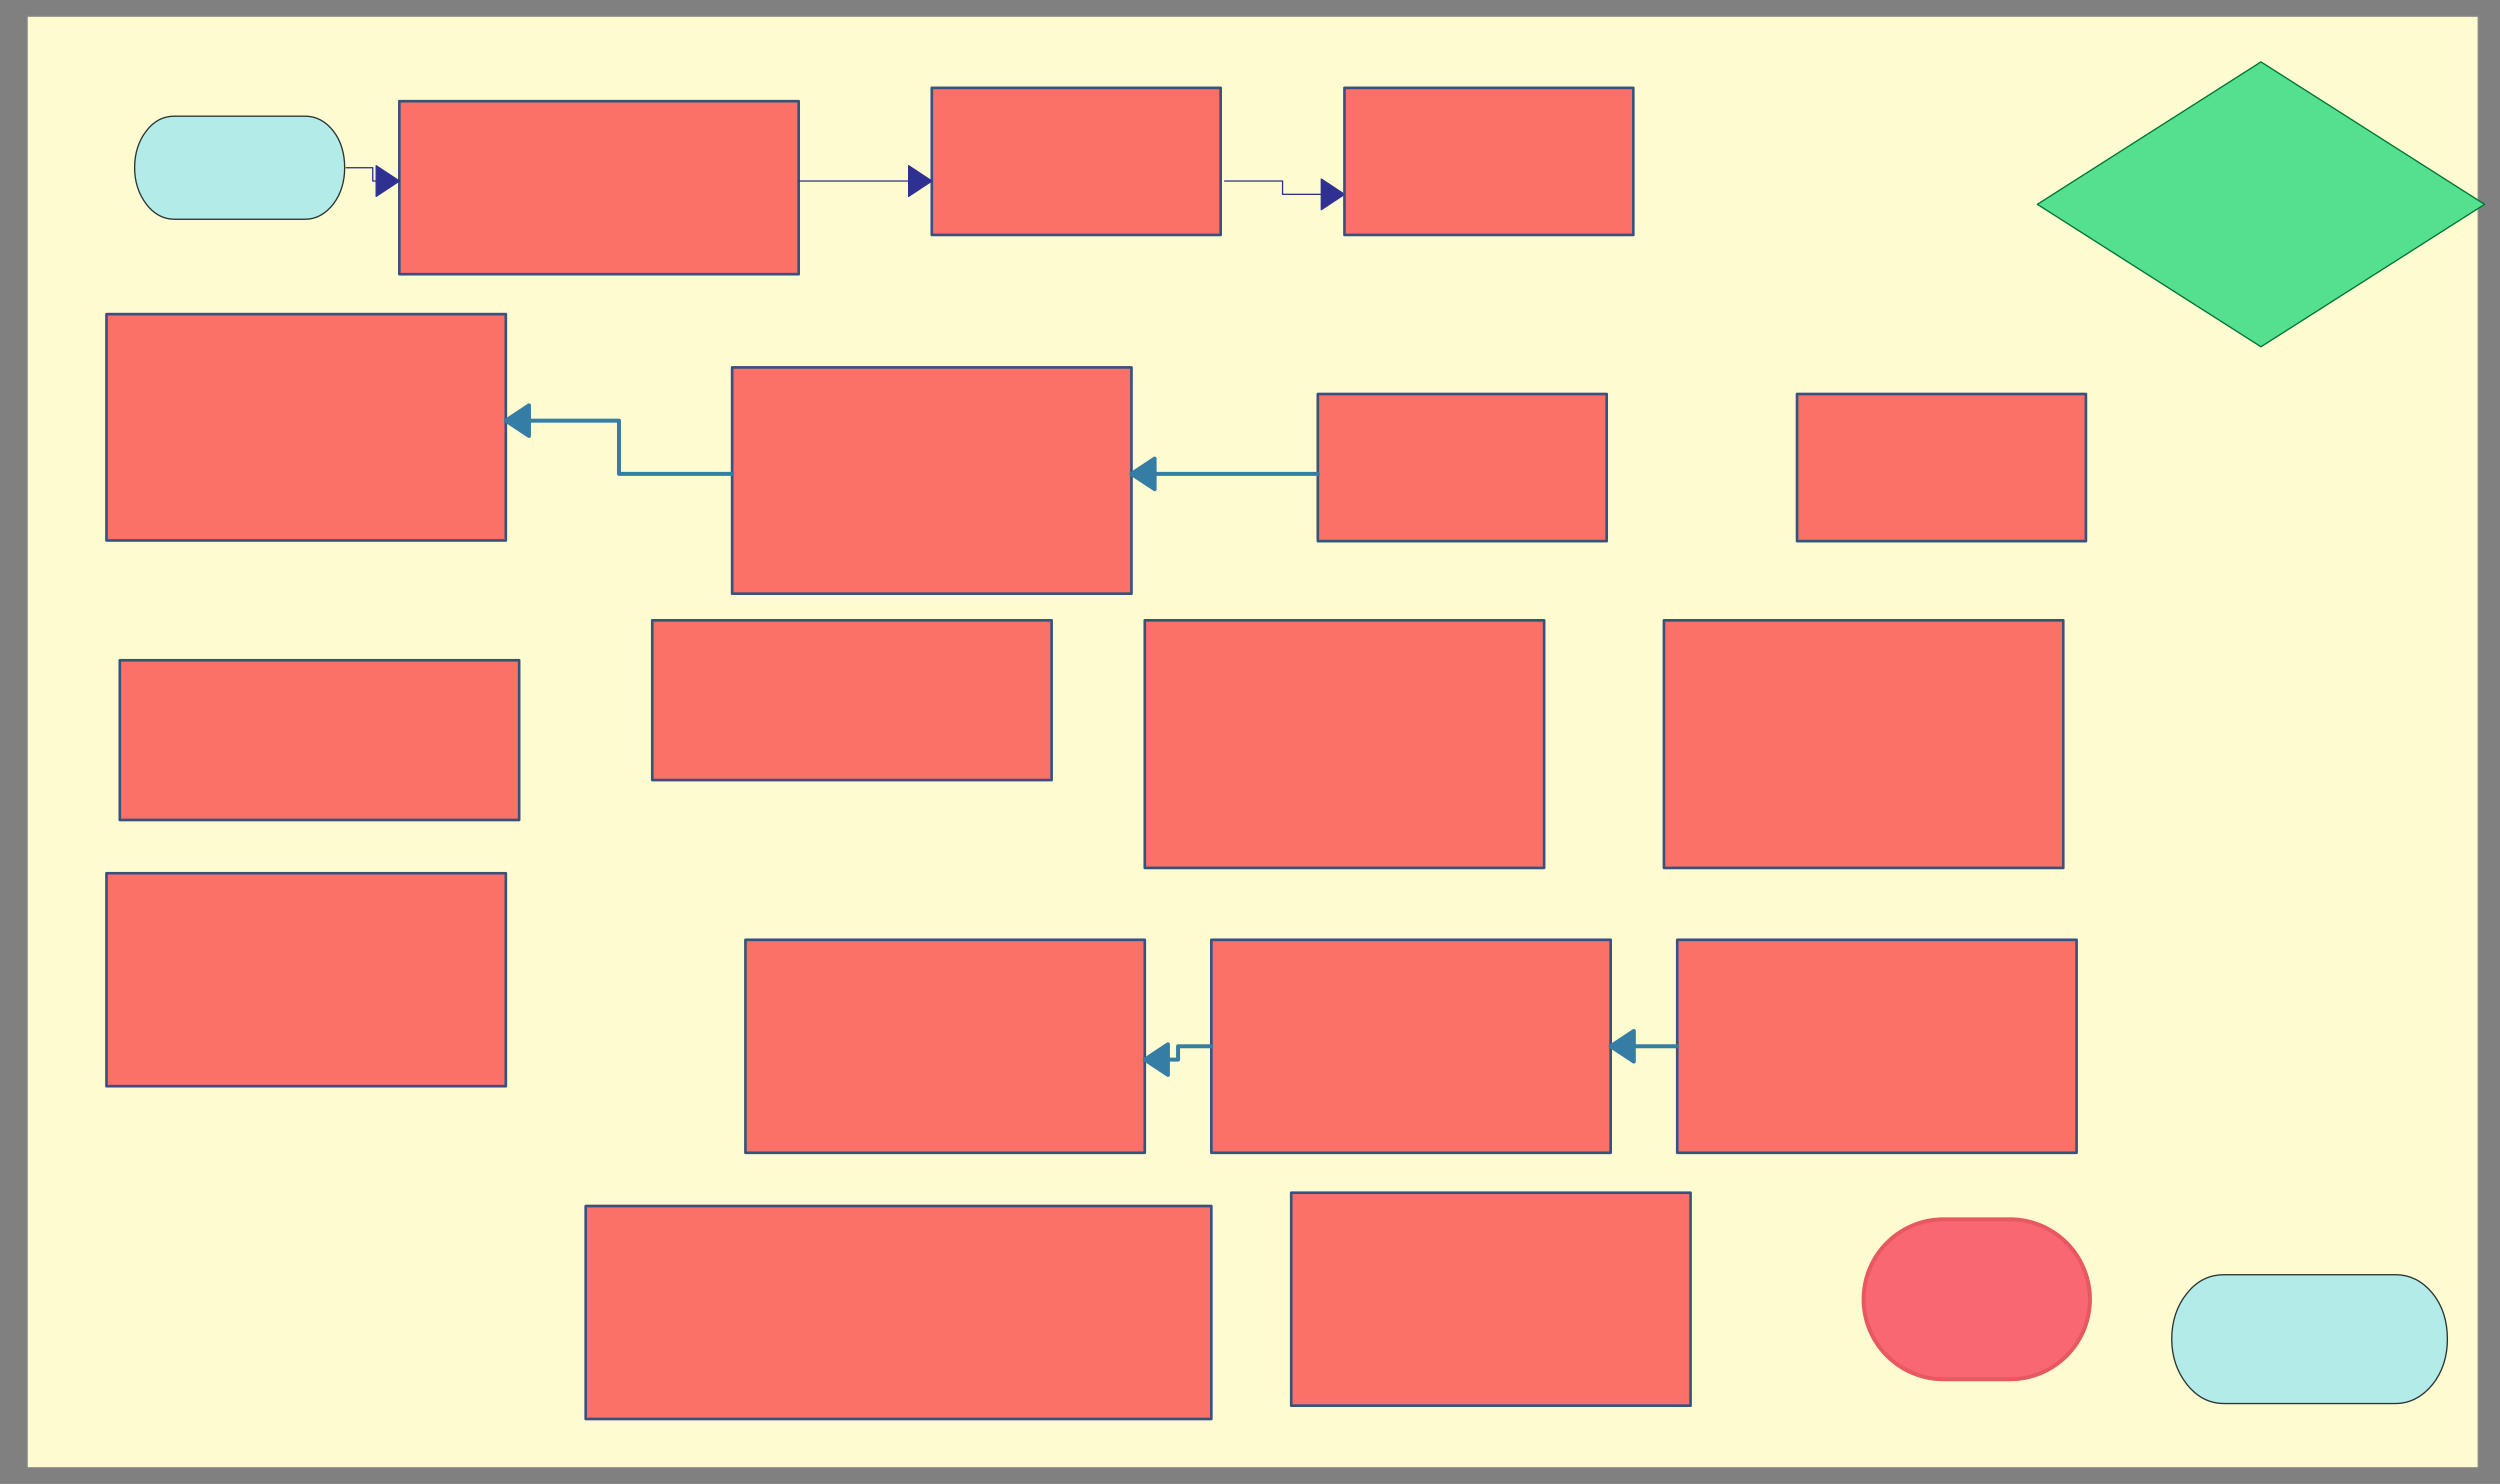
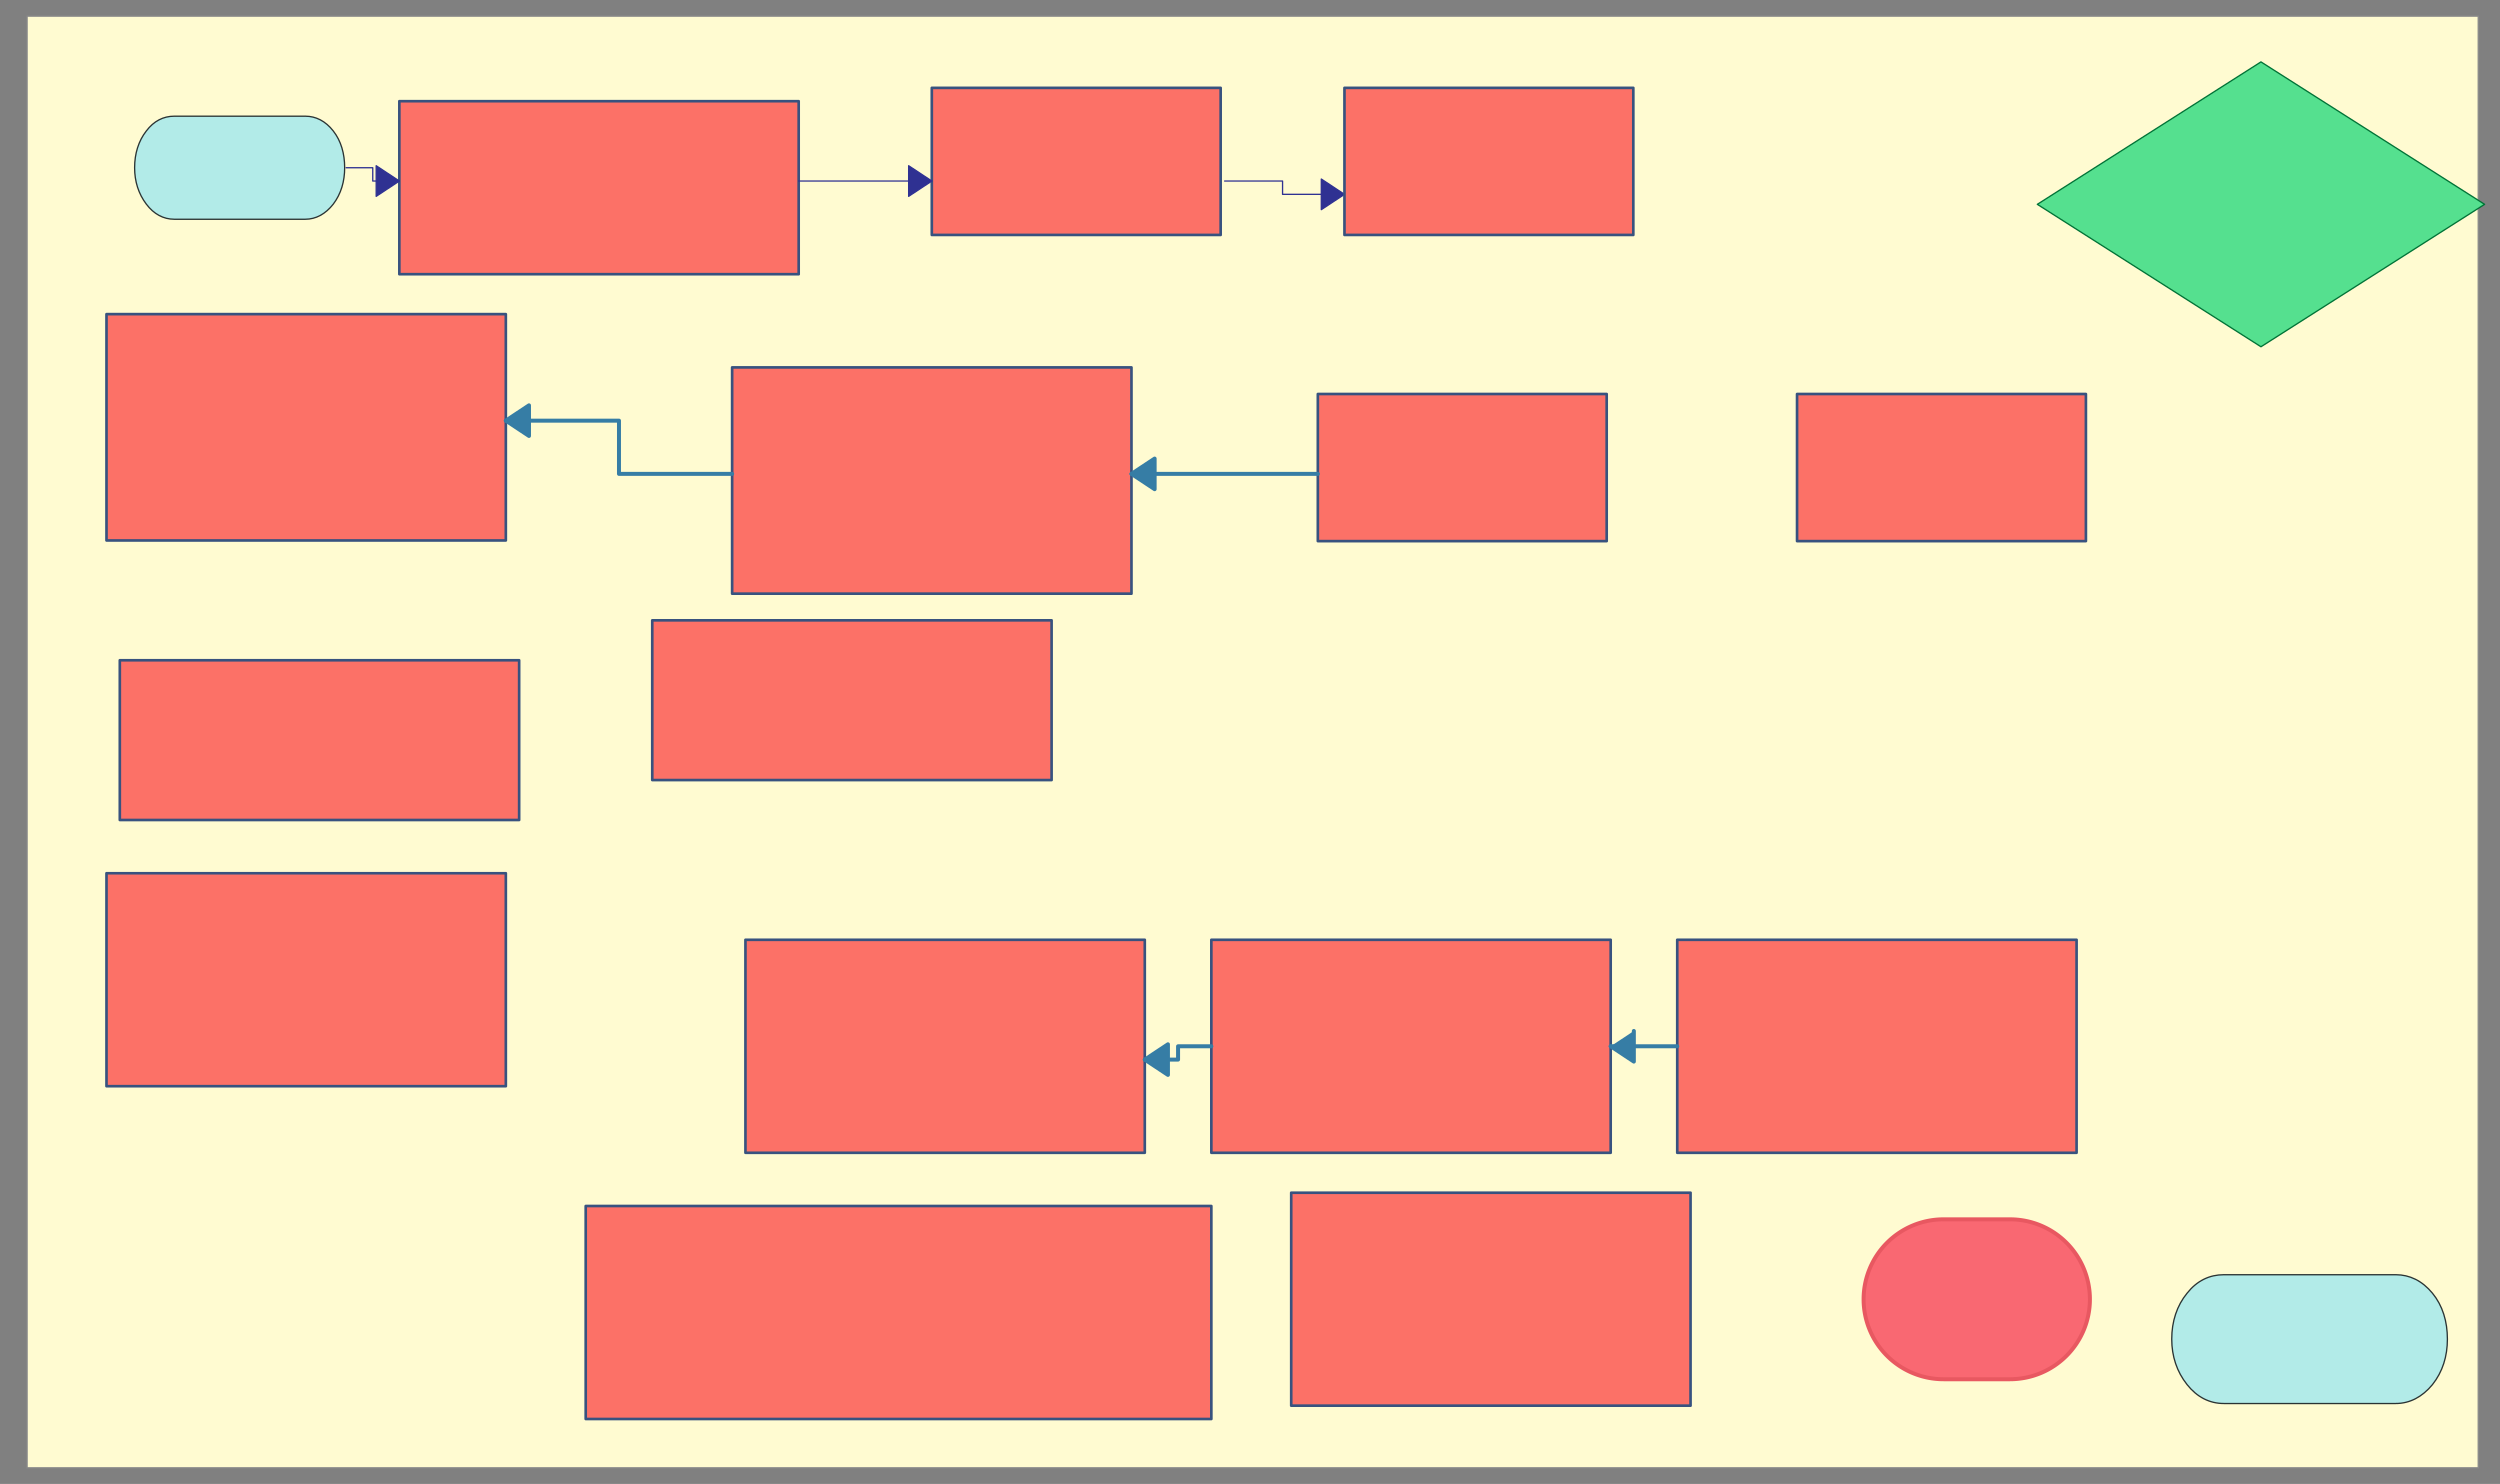
<svg xmlns="http://www.w3.org/2000/svg" version="1.0" viewBox="250 397 939.039 557.401">
  <rect x="250" y="397" width="939.039" height="557.401" fill="#808080" stroke="none" />
  <defs>
    <style type="text/css">
        @font-face {
            font-family: 'lt_bold';
            src: url('undefined/assets/fonts/lato/lt-bold-webfont.woff2') format('woff2'),
                url('undefined/assets/fonts/lato/lt-bold-webfont.woff') format('woff');
            font-weight: normal;
            font-style: normal;
        }
        @font-face {
            font-family: 'lt_bold_italic';
            src: url('undefined/assets/fonts/lato/lt-bolditalic-webfont.woff2') format('woff2'),
                url('undefined/assets/fonts/lato/lt-bolditalic-webfont.woff') format('woff');
            font-weight: normal;
            font-style: normal;
        }
        @font-face {
            font-family: 'lt_italic';
            src: url('undefined/assets/fonts/lato/lt-italic-webfont.woff2') format('woff2'),
                url('undefined/assets/fonts/lato/lt-italic-webfont.woff') format('woff');
            font-weight: normal;
            font-style: normal;
        }
        @font-face {
            font-family: 'lt_regular';
            src: url('undefined/assets/fonts/lato/lt-regular-webfont.woff2') format('woff2'),
                url('undefined/assets/fonts/lato/lt-regular-webfont.woff') format('woff');
            font-weight: normal;
            font-style: normal;
        }
        @font-face {
            font-family: 'lt-hairline';
            src: url('undefined/assets/fonts/embed/lt-hairline-webfont.woff2') format('woff2'),
                url('undefined/assets/fonts/embed/lt-hairline-webfont.woff') format('woff');
            font-weight: normal;
            font-style: normal;
        }
        @font-face {
            font-family: 'lt-thinitalic';
            src: url('undefined/assets/fonts/embed/lt-thinitalic-webfont.woff2') format('woff2'),
                url('undefined/assets/fonts/embed/lt-thinitalic-webfont.woff') format('woff');
            font-weight: normal;
            font-style: normal;
        }
        @font-face {
            font-family: 'champagne';
            src: url('undefined/assets/fonts/embed/champagne-webfont.woff2') format('woff2'),
                url('undefined/assets/fonts/embed/champagne-webfont.woff') format('woff');
            font-weight: normal;
            font-style: normal;
        }
        @font-face {
            font-family: 'indie';
            src: url('undefined/assets/fonts/embed/indie-flower-webfont.woff2') format('woff2'),
                url('undefined/assets/fonts/embed/indie-flower-webfont.woff') format('woff');
            font-weight: normal;
            font-style: normal;
        }
        @font-face {
            font-family: 'bebas';
            src: url('undefined/assets/fonts/embed/bebasneue_regular-webfont.woff2') format('woff2'),
                url('undefined/assets/fonts/embed/bebasneue_regular-webfont.woff') format('woff');
            font-weight: normal;
            font-style: normal;
        }
        @font-face {
            font-family: 'bree';
            src: url('undefined/assets/fonts/embed/breeserif-regular-webfont.woff2') format('woff2'),
                url('undefined/assets/fonts/embed/breeserif-regular-webfont.woff') format('woff');
            font-weight: normal;
            font-style: normal;
        }
        @font-face {
            font-family: 'spartan';
            src: url('undefined/assets/fonts/embed/leaguespartan-bold-webfont.woff2') format('woff2'),
                url('undefined/assets/fonts/embed/leaguespartan-bold-webfont.woff') format('woff');
            font-weight: normal;
            font-style: normal;
        }
        @font-face {
            font-family: 'montserrat';
            src: url('undefined/assets/fonts/embed/montserrat-medium-webfont.woff2') format('woff2'),
                url('undefined/assets/fonts/embed/montserrat-medium-webfont.woff') format('woff');
            font-weight: normal;
            font-style: normal;
        }
        @font-face {
            font-family: 'open_sanscondensed';
            src: url('undefined/assets/fonts/embed/opensans-condlight-webfont.woff2') format('woff2'),
                url('undefined/assets/fonts/embed/opensans-condlight-webfont.woff') format('woff');
            font-weight: normal;
            font-style: normal;
        }
        @font-face {
            font-family: 'open_sansitalic';
            src: url('undefined/assets/fonts/embed/opensans-italic-webfont.woff2') format('woff2'),
                url('undefined/assets/fonts/embed/opensans-italic-webfont.woff') format('woff');
            font-weight: normal;
            font-style: normal;
        }
        @font-face {
            font-family: 'playfair';
            src: url('undefined/assets/fonts/embed/playfairdisplay-regular-webfont.woff2') format('woff2'),
                url('undefined/assets/fonts/embed/playfairdisplay-regular-webfont.woff') format('woff');
            font-weight: normal;
            font-style: normal;
        }
        @font-face {
            font-family: 'raleway';
            src: url('undefined/assets/fonts/embed/raleway-regular-webfont.woff2') format('woff2'),
                url('undefined/assets/fonts/embed/raleway-regular-webfont.woff') format('woff');
            font-weight: normal;
            font-style: normal;
        }
        @font-face {
            font-family: 'courier_prime';
            src: url('undefined/assets/fonts/embed/courier_prime-webfont.woff2') format('woff2'),
                url('undefined/assets/fonts/embed/courier_prime-webfont.woff') format('woff');
            font-weight: normal;
            font-style: normal;
        }
        p {
            margin: 0;
        }
        </style>
  </defs>
  <g id="1w4m6mbnu3">
    <g transform="translate(255 400)">
      <path d="M 5.172,3.063 L 925.867,3.063 L 925.867,548.337 L 5.172,548.337 Z" fill="rgb(255, 251, 209)" stroke="rgb(137, 137, 137)" stroke-width="0.5" vector-effect="non-scaling-stroke" stroke-dasharray="" />
    </g>
  </g>
  <g id="1sj1tqt4if">
    <g transform="translate(400 435)">
      <rect x="0" y="0" width="149.999" height="65" fill="#fc7167ff" stroke="#38527f" stroke-width="1" stroke-linecap="round" stroke-linejoin="round" />
    </g>
  </g>
  <g id="1hvzhke1ol">
    <g transform="translate(600 430)">
      <rect x="0" y="0" width="108.499" height="55.25" fill="#fc7167ff" stroke="#38527f" stroke-width="1" stroke-linecap="round" stroke-linejoin="round" />
    </g>
  </g>
  <g id="6s7smhmld6">
    <g transform="translate(925 545)">
      <rect x="0" y="0" width="108.499" height="55.25" fill="#fc7167ff" stroke="#38527f" stroke-width="1" stroke-linecap="round" stroke-linejoin="round" />
    </g>
  </g>
  <g id="2hajs64zoi">
    <g>
      <path d="M 550,465 L 600,465" fill="none" stroke="#2f3192" stroke-width="0.5" stroke-linecap="round" stroke-linejoin="round" />
      <path d="M 600,465 L 591.304,459.25 L 591.304,470.75 Z" fill="#2f3192" stroke="#2f3192" stroke-width="0.5" stroke-linecap="round" stroke-linejoin="round" />
    </g>
  </g>
  <g id="2rzw13epwo">
    <g>
      <path d="M 710,465 L 731.75,465 L 731.75,467.5 L 731.75,470 L 755,470" fill="none" stroke="#2f3192" stroke-width="0.5" stroke-linecap="round" stroke-linejoin="round" />
      <path d="M 755,470 L 746.304,464.25 L 746.304,475.75 Z" fill="#2f3192" stroke="#2f3192" stroke-width="0.5" stroke-linecap="round" stroke-linejoin="round" />
    </g>
  </g>
  <g id="d3ww27yvaz">
    <g transform="translate(300 440)">
      <path d="M 75.178,6.193 C 72.247,2.451 68.641,0.645 64.696,0.645 L 15.441,0.645 C 11.383,0.645 7.777,2.451 4.959,6.193 C 2.029,9.933 0.564,14.708 0.564,19.998 C 0.564,25.159 2.029,29.804 4.959,33.674 C 7.777,37.416 11.383,39.351 15.441,39.351 L 64.696,39.351 C 68.641,39.351 72.247,37.416 75.178,33.674 C 78.109,29.804 79.461,25.159 79.461,19.998 C 79.461,14.708 78.109,9.933 75.178,6.193" fill="rgb(178, 235, 232)" stroke="rgb(42, 51, 51)" stroke-width="0.5" stroke-linecap="round" stroke-linejoin="round" vector-effect="non-scaling-stroke" stroke-dasharray="" />
    </g>
  </g>
  <g id="1x5ru8kp0q">
    <g>
      <path d="M 380,460 L 390.012,460 L 390.012,462.5 L 390.012,465 L 400,465" fill="none" stroke="#2f3192" stroke-width="0.5" stroke-linecap="round" stroke-linejoin="round" />
      <path d="M 400,465 L 391.304,459.25 L 391.304,470.75 Z" fill="#2f3192" stroke="#2f3192" stroke-width="0.5" stroke-linecap="round" stroke-linejoin="round" />
    </g>
  </g>
  <g id="5fcq6el17c">
    <g transform="translate(1065 875)">
      <path d="M 98.661,7.74 C 94.813,3.064 90.081,0.806 84.904,0.806 L 20.265,0.806 C 14.938,0.806 10.206,3.064 6.508,7.74 C 2.663,12.414 0.74,18.381 0.74,24.992 C 0.74,31.442 2.663,37.246 6.508,42.084 C 10.206,46.76 14.938,49.178 20.265,49.178 L 84.904,49.178 C 90.081,49.178 94.813,46.76 98.661,42.084 C 102.506,37.246 104.281,31.442 104.281,24.992 C 104.281,18.381 102.506,12.414 98.661,7.74" fill="rgb(178, 235, 232)" stroke="rgb(42, 51, 51)" stroke-width="0.5" stroke-linecap="round" stroke-linejoin="round" vector-effect="non-scaling-stroke" stroke-dasharray="" />
    </g>
  </g>
  <g id="1zf74gzctt">
    <g transform="translate(755 430)">
      <rect x="0" y="0" width="108.499" height="55.25" fill="#fc7167ff" stroke="#38527f" stroke-width="1" stroke-linecap="round" stroke-linejoin="round" />
    </g>
  </g>
  <g id="2pd8kapezh">
    <g transform="translate(1015 420)">
      <path d="M 84.25,0.25 L 0.25,53.75 L 84.25,107.25 L 168.25,53.75 L 84.25,0.25" fill="rgb(85, 224, 143)" stroke="rgb(0, 114, 54)" stroke-width="0.5" stroke-linecap="round" stroke-linejoin="round" stroke-dasharray="100 0" />
    </g>
  </g>
  <g id="1o4zwvmvtm">
    <g />
  </g>
  <g id="13c8g8ju64">
    <g transform="translate(745 545)">
      <rect x="0" y="0" width="108.499" height="55.25" fill="#fc7167ff" stroke="#38527f" stroke-width="1" stroke-linecap="round" stroke-linejoin="round" />
    </g>
  </g>
  <g id="1eeg97iemz">
    <g transform="translate(525 535)">
      <rect x="0" y="0" width="149.999" height="85" fill="#fc7167ff" stroke="#38527f" stroke-width="1" stroke-linecap="round" stroke-linejoin="round" />
    </g>
  </g>
  <g id="st11md8bj2">
    <g>
      <path d="M 745,575 L 675,575" fill="none" stroke="#367da5" stroke-width="1.5" stroke-linecap="round" stroke-linejoin="round" />
      <path d="M 675,575 L 683.696,580.75 L 683.696,569.25 Z" fill="#367da5" stroke="#367da5" stroke-width="1.5" stroke-linecap="round" stroke-linejoin="round" />
    </g>
  </g>
  <g id="3s4rnmif3a">
    <g transform="translate(290 515)">
      <rect x="0" y="0" width="149.999" height="85" fill="#fc7167ff" stroke="#38527f" stroke-width="1" stroke-linecap="round" stroke-linejoin="round" />
    </g>
  </g>
  <g id="2clicgn4td">
    <g>
      <path d="M 525,575 L 482.499,575 L 482.499,565 L 482.499,555 L 440,555" fill="none" stroke="#367da5" stroke-width="1.5" stroke-linecap="round" stroke-linejoin="round" />
      <path d="M 440,555 L 448.696,560.75 L 448.696,549.25 Z" fill="#367da5" stroke="#367da5" stroke-width="1.5" stroke-linecap="round" stroke-linejoin="round" />
    </g>
  </g>
  <g id="22w8xxu2oy">
    <g transform="translate(295 645)">
      <rect x="0" y="0" width="149.999" height="60" fill="#fc7167ff" stroke="#38527f" stroke-width="1" stroke-linecap="round" stroke-linejoin="round" />
    </g>
  </g>
  <g id="11qkeelr4k">
    <g transform="translate(495 630)">
      <rect x="0" y="0" width="149.999" height="60" fill="#fc7167ff" stroke="#38527f" stroke-width="1" stroke-linecap="round" stroke-linejoin="round" />
    </g>
  </g>
  <g id="1s1iapc5xs">
    <g transform="translate(680 630)">
-       <rect x="0" y="0" width="149.999" height="92.999" fill="#fc7167ff" stroke="#38527f" stroke-width="1" stroke-linecap="round" stroke-linejoin="round" />
-     </g>
+       </g>
  </g>
  <g id="2e0e9m3mky">
    <g transform="translate(875 630)">
-       <rect x="0" y="0" width="149.999" height="92.999" fill="#fc7167ff" stroke="#38527f" stroke-width="1" stroke-linecap="round" stroke-linejoin="round" />
-     </g>
+       </g>
  </g>
  <g id="2aquqxuzae">
    <g transform="translate(880 750)">
      <rect x="0" y="0" width="149.999" height="79.999" fill="#fc7167ff" stroke="#38527f" stroke-width="1" stroke-linecap="round" stroke-linejoin="round" />
    </g>
  </g>
  <g id="2g8d206sbj">
    <g transform="translate(705 750)">
      <rect x="0" y="0" width="149.999" height="79.999" fill="#fc7167ff" stroke="#38527f" stroke-width="1" stroke-linecap="round" stroke-linejoin="round" />
    </g>
  </g>
  <g id="638taj1srr">
    <g>
      <path d="M 880,790 L 855,790" fill="none" stroke="#367da5" stroke-width="1.5" stroke-linecap="round" stroke-linejoin="round" />
-       <path d="M 855,790 L 863.696,795.75 L 863.696,784.25 Z" fill="#367da5" stroke="#367da5" stroke-width="1.5" stroke-linecap="round" stroke-linejoin="round" />
+       <path d="M 855,790 L 863.696,795.75 L 863.696,784.25 " fill="#367da5" stroke="#367da5" stroke-width="1.5" stroke-linecap="round" stroke-linejoin="round" />
    </g>
  </g>
  <g id="1b2bdqh30t">
    <g transform="translate(530 750)">
      <rect x="0" y="0" width="149.999" height="79.999" fill="#fc7167ff" stroke="#38527f" stroke-width="1" stroke-linecap="round" stroke-linejoin="round" />
    </g>
  </g>
  <g id="1zu4doxpx1">
    <g>
      <path d="M 705,790 L 692.499,790 L 692.499,792.5 L 692.499,795 L 680,795" fill="none" stroke="#367da5" stroke-width="1.5" stroke-linecap="round" stroke-linejoin="round" />
      <path d="M 680,795 L 688.696,800.75 L 688.696,789.25 Z" fill="#367da5" stroke="#367da5" stroke-width="1.5" stroke-linecap="round" stroke-linejoin="round" />
    </g>
  </g>
  <g id="a2d3gif6vc">
    <g transform="translate(290 725)">
      <rect x="0" y="0" width="149.999" height="79.999" fill="#fc7167ff" stroke="#38527f" stroke-width="1" stroke-linecap="round" stroke-linejoin="round" />
    </g>
  </g>
  <g id="1jfyjhho34">
    <g transform="translate(470 850)">
      <rect x="0" y="0" width="234.998" height="80" fill="#fc7167ff" stroke="#38527f" stroke-width="1" stroke-linecap="round" stroke-linejoin="round" />
    </g>
  </g>
  <g id="tyywo1q6wt">
    <g transform="translate(735 845)">
      <rect x="0" y="0" width="149.999" height="79.999" fill="#fc7167ff" stroke="#38527f" stroke-width="1" stroke-linecap="round" stroke-linejoin="round" />
    </g>
  </g>
  <g id="1mbaas6vzg">
    <g transform="translate(950 855)">
      <path d="M 30.031,60.063 L 30.031,60.063 L 30.031,60.063 A 30.031 30.031 0 0 1 3.552713678800501e-15 30.031 L 1.0658141036401503e-14,30.031 L 1.0658141036401503e-14,30.031 A 30.031 30.031 0 0 1 30.031 3.552713678800501e-15 L 54.969,0 L 54.969,3.552713678800501e-15 L 54.969,3.552713678800501e-15 A 30.031 30.031 0 0 1 85 30.031 L 85,30.031 L 85,30.031 A 30.031 30.031 0 0 1 54.969 60.063 L 30.031,60.063 Z" fill="#f96872ff" stroke="#e85861" stroke-width="1.5" stroke-linecap="round" stroke-linejoin="round" />
    </g>
  </g>
</svg>